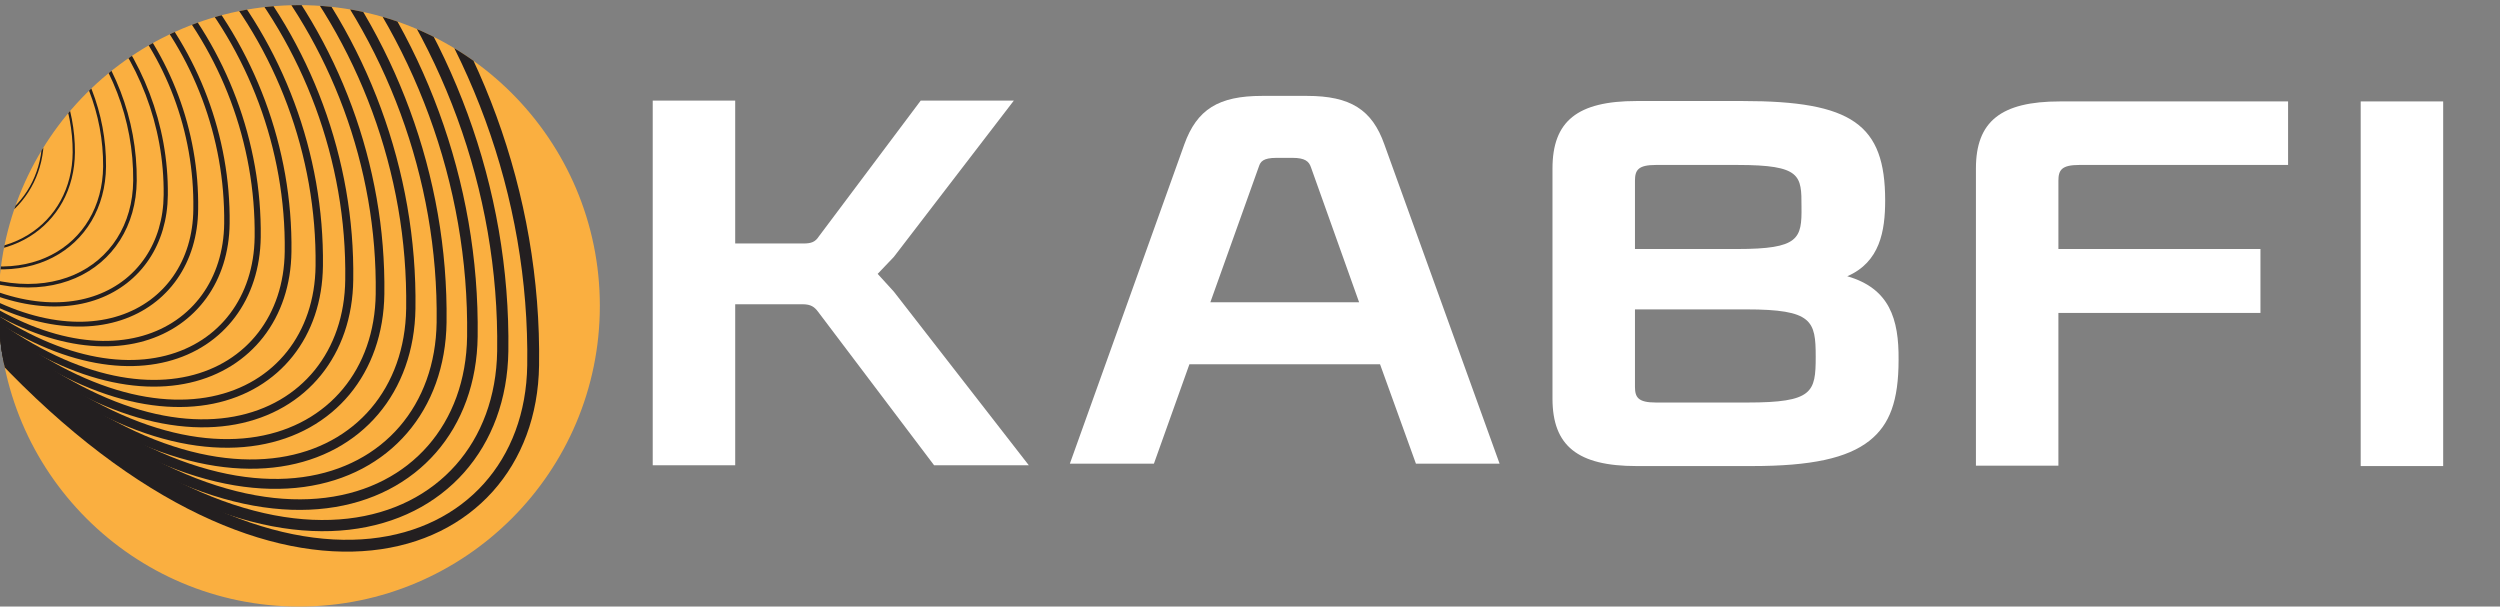
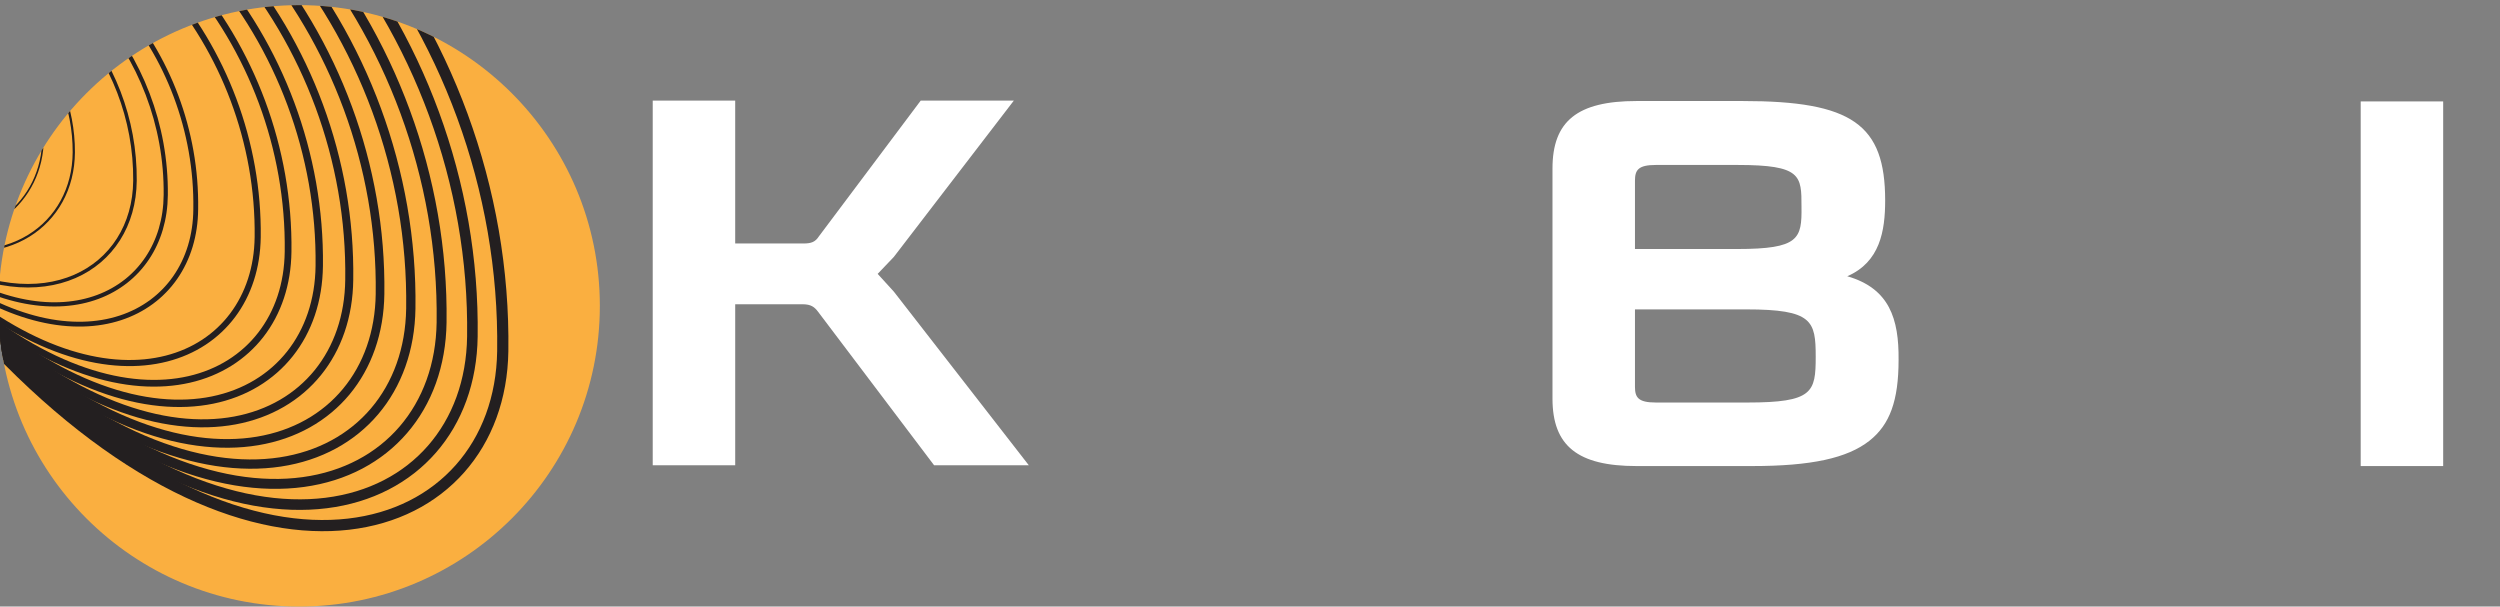
<svg xmlns="http://www.w3.org/2000/svg" xmlns:xlink="http://www.w3.org/1999/xlink" id="Layer_1" x="0px" y="0px" width="633.5px" height="153.7px" viewBox="0 0 633.5 153.7" style="enable-background:new 0 0 633.5 153.7;" xml:space="preserve">
  <rect x="0" y="0" width="633.5" height="153.7" fill="#808080" stroke="none" />
  <style type="text/css"> .st0{clip-path:url(#SVGID_2_);} .st1{fill:none;stroke:#231F20;stroke-width:3;stroke-miterlimit:10;} .st2{fill:none;stroke:#231F20;stroke-width:2.838;stroke-miterlimit:10;} .st3{fill:none;stroke:#231F20;stroke-width:2.676;stroke-miterlimit:10;} .st4{fill:none;stroke:#231F20;stroke-width:2.515;stroke-miterlimit:10;} .st5{fill:none;stroke:#231F20;stroke-width:2.353;stroke-miterlimit:10;} .st6{fill:none;stroke:#231F20;stroke-width:2.191;stroke-miterlimit:10;} .st7{fill:none;stroke:#231F20;stroke-width:2.029;stroke-miterlimit:10;} .st8{fill:none;stroke:#231F20;stroke-width:1.868;stroke-miterlimit:10;} .st9{fill:none;stroke:#231F20;stroke-width:1.706;stroke-miterlimit:10;} .st10{fill:none;stroke:#231F20;stroke-width:1.544;stroke-miterlimit:10;} .st11{fill:none;stroke:#231F20;stroke-width:1.382;stroke-miterlimit:10;} .st12{fill:none;stroke:#231F20;stroke-width:1.221;stroke-miterlimit:10;} .st13{fill:none;stroke:#231F20;stroke-width:1.059;stroke-miterlimit:10;} .st14{fill:none;stroke:#231F20;stroke-width:0.897;stroke-miterlimit:10;} .st15{fill:none;stroke:#231F20;stroke-width:0.735;stroke-miterlimit:10;} .st16{fill:none;stroke:#231F20;stroke-width:0.574;stroke-miterlimit:10;} .st17{fill:none;stroke:#231F20;stroke-width:0.412;stroke-miterlimit:10;} .st18{fill:none;stroke:#231F20;stroke-width:0.25;stroke-miterlimit:10;} .st19{fill:#FFFFFF;} </style>
  <g>
    <g>
      <defs>
        <circle id="SVGID_1_" cx="75.8" cy="77.5" r="76.2" />
      </defs>
      <use xlink:href="#SVGID_1_" style="overflow:visible;fill:#FAAF40;" />
      <clipPath id="SVGID_2_">
        <use xlink:href="#SVGID_1_" style="overflow:visible;" />
      </clipPath>
      <g class="st0">
-         <path class="st1" d="M0.2,89.9c71.1,75.3,134.2,52,134.9,2.7c1.3-86.4-63.5-168-149.9-168s-183,83.9-163.1,168 C-171.8,118.1-49.8,37,0.2,89.9z" />
        <path class="st2" d="M-15.2-70.7c-82.2,0-173.6,79.6-155,159.7c5.8,24.9,121.2-50.8,169.1-1c67.8,70.9,127.8,48.3,128.5,1 C128.6,6.8,66.9-70.7-15.2-70.7z" />
        <path class="st3" d="M-15.7-66C-93.7-66-179.9,9.4-162.6,85.3c5.5,24.2,114.5-46.1,160.2,0.7c64.6,66.2,121.5,44.6,122.1-0.7 C120.8,7.4,62.2-66-15.7-66z" />
        <path class="st4" d="M-16.2-61.2c-73.7,0-154.7,71-138.8,142.9c5.2,23.5,107.7-41.4,151.2,2.3c61.4,61.7,115.1,40.8,115.7-2.3 C112.9,8.1,57.5-61.2-16.2-61.2z" />
        <path class="st5" d="M-16.6-56.4c-69.5,0-145.3,66.8-130.8,134.6c4.9,22.8,100.9-36.7,142.2,4c58.1,57.2,108.7,37.1,109.3-4 C105.1,8.7,52.8-56.4-16.6-56.4z" />
        <path class="st6" d="M-17.1-51.7c-65.2,0-135.9,62.5-122.7,126.2c4.6,22.2,94.1-32,133.3,5.7c54.8,52.7,102.3,33.3,102.8-5.7 C97.2,9.4,48.1-51.7-17.1-51.7z" />
        <path class="st7" d="M-17.6-46.9c-61,0-126.5,58.2-114.6,117.8c4.3,21.5,87.3-27.2,124.3,7.4c51.6,48.2,96,29.6,96.4-7.4 C89.4,10,43.4-46.9-17.6-46.9z" />
        <path class="st8" d="M-18-42.1c-56.7,0-117.2,53.9-106.5,109.5c4,20.8,80.5-22.5,115.4,9c48.3,43.7,89.6,25.9,90-9 C81.6,10.6,38.7-42.1-18-42.1z" />
        <path class="st9" d="M-18.5-37.4C-71-37.4-126.4,12.3-117,63.8c3.7,20.2,73.7-17.8,106.4,10.7c45,39.2,83.2,22.1,83.6-10.7 C73.7,11.3,34-37.4-18.5-37.4z" />
        <path class="st10" d="M-19-32.6c-48.2,0-98.6,45.4-90.4,92.7c3.4,19.5,66.9-13.1,97.5,12.4c41.7,34.7,76.8,18.4,77.2-12.4 C65.9,11.9,29.3-32.6-19-32.6z" />
-         <path class="st11" d="M-19.4-27.8c-44,0-89.3,41.1-82.3,84.4c3,18.8,60-8.3,88.5,14.1c38.3,30.2,70.4,14.6,70.7-14.1 C58,12.6,24.6-27.8-19.4-27.8z" />
        <path class="st12" d="M-19.9-23c-39.7,0-80.1,36.9-74.3,76c2.7,18.2,53.2-3.6,79.5,15.8c35,25.7,64.1,10.9,64.3-15.8 C50.2,13.2,19.9-23-19.9-23z" />
        <path class="st13" d="M-20.3-18.3c-35.5,0-70.9,32.7-66.2,67.6c2.4,17.5,46.3,1.1,70.6,17.4C15.7,88,41.8,73.9,42,49.4 C42.4,13.9,15.1-18.3-20.3-18.3z" />
        <path class="st14" d="M-20.8-13.5c-31.2,0-61.8,28.4-58.1,59.3c2,16.9,39.4,5.9,61.6,19.1C10.9,81.6,34,68.3,34.2,45.8 C34.5,14.5,10.4-13.5-20.8-13.5z" />
-         <path class="st15" d="M-21.3-8.7c-27,0-52.7,24.2-50,50.9c1.6,16.2,32.5,10.7,52.7,20.8c24.8,12.4,44.9-0.3,45.1-20.8 C26.7,15.2,5.7-8.7-21.3-8.7z" />
        <path class="st16" d="M-21.7-4c-22.7,0-43.7,20-42,42.5C-62.5,54.1-38.2,54.1-20,61C1.3,69.1,18.6,57,18.7,38.6 C18.8,15.8,1-4-21.7-4z" />
        <path class="st17" d="M-22.2,0.8c-18.5,0-34.7,15.8-33.9,34.2c0.7,14.9,18.5,20.5,34.8,24.1C-3.6,63,10.9,51.3,10.9,35 C11,16.5-3.7,0.8-22.2,0.8z" />
        <circle class="st18" cx="-22.7" cy="31.4" r="25.8" />
      </g>
    </g>
    <g>
      <path class="st19" d="M222.4,69.4l4.1-4.3l30.4-39.6h-23.6l-25.8,34.4c-0.9,1.4-1.9,1.8-3.9,1.8h-17.3V25.5h-20.9v92.4h20.9V77.1 h17.1c2.1,0,3,0.7,3.9,1.9l29.4,38.9h24l-34.2-44L222.4,69.4z" />
-       <path class="st19" d="M331.2,24.3h-11.4c-11,0-16.5,3.4-19.7,12.3l-29,80.9h21.3l9-25.2h48.3l9.1,25.2H380l-29.2-80.9 C347.7,27.8,342.2,24.3,331.2,24.3z M344.4,76.6h-37.7L319,42.2c0.4-1.2,1-2.2,4.5-2.2h4c3.2,0,4.2,0.9,4.7,2.4L344.4,76.6z" />
      <path class="st19" d="M468.1,70c8.3-3.6,9.6-11.5,9.6-19.2c0-19.3-8.4-25.2-36.1-25.2h-26.9c-15,0-21.3,5.1-21.3,17.1V101 c0,12,6.4,17.1,21.3,17.1h29.3c15,0,24.1-2,29.7-6.4c5.2-4.1,7.4-10.2,7.4-20.5C481.2,80.8,478.8,73.1,468.1,70z M440.2,63.1 h-25.9V45.8c0-2.7,0.8-4,5.3-4h20.7c16.2,0,16.2,2.7,16.2,10.6C456.6,60.5,455.9,63.1,440.2,63.1z M414.3,78.4h28.2 c16.8,0,17.6,2.9,17.6,12c0,9-0.7,11.6-17.3,11.6h-23.2c-4.5,0-5.3-1.3-5.3-4V78.4z" />
-       <path class="st19" d="M500.7,42.7V118h20.9V79.3h51.2V63.1h-51.2V45.8c0-2.7,0.8-4,5.3-4h52.9V25.7H522 C507,25.7,500.7,30.8,500.7,42.7z" />
      <rect x="598.2" y="25.7" class="st19" width="20.9" height="92.4" />
    </g>
  </g>
</svg>